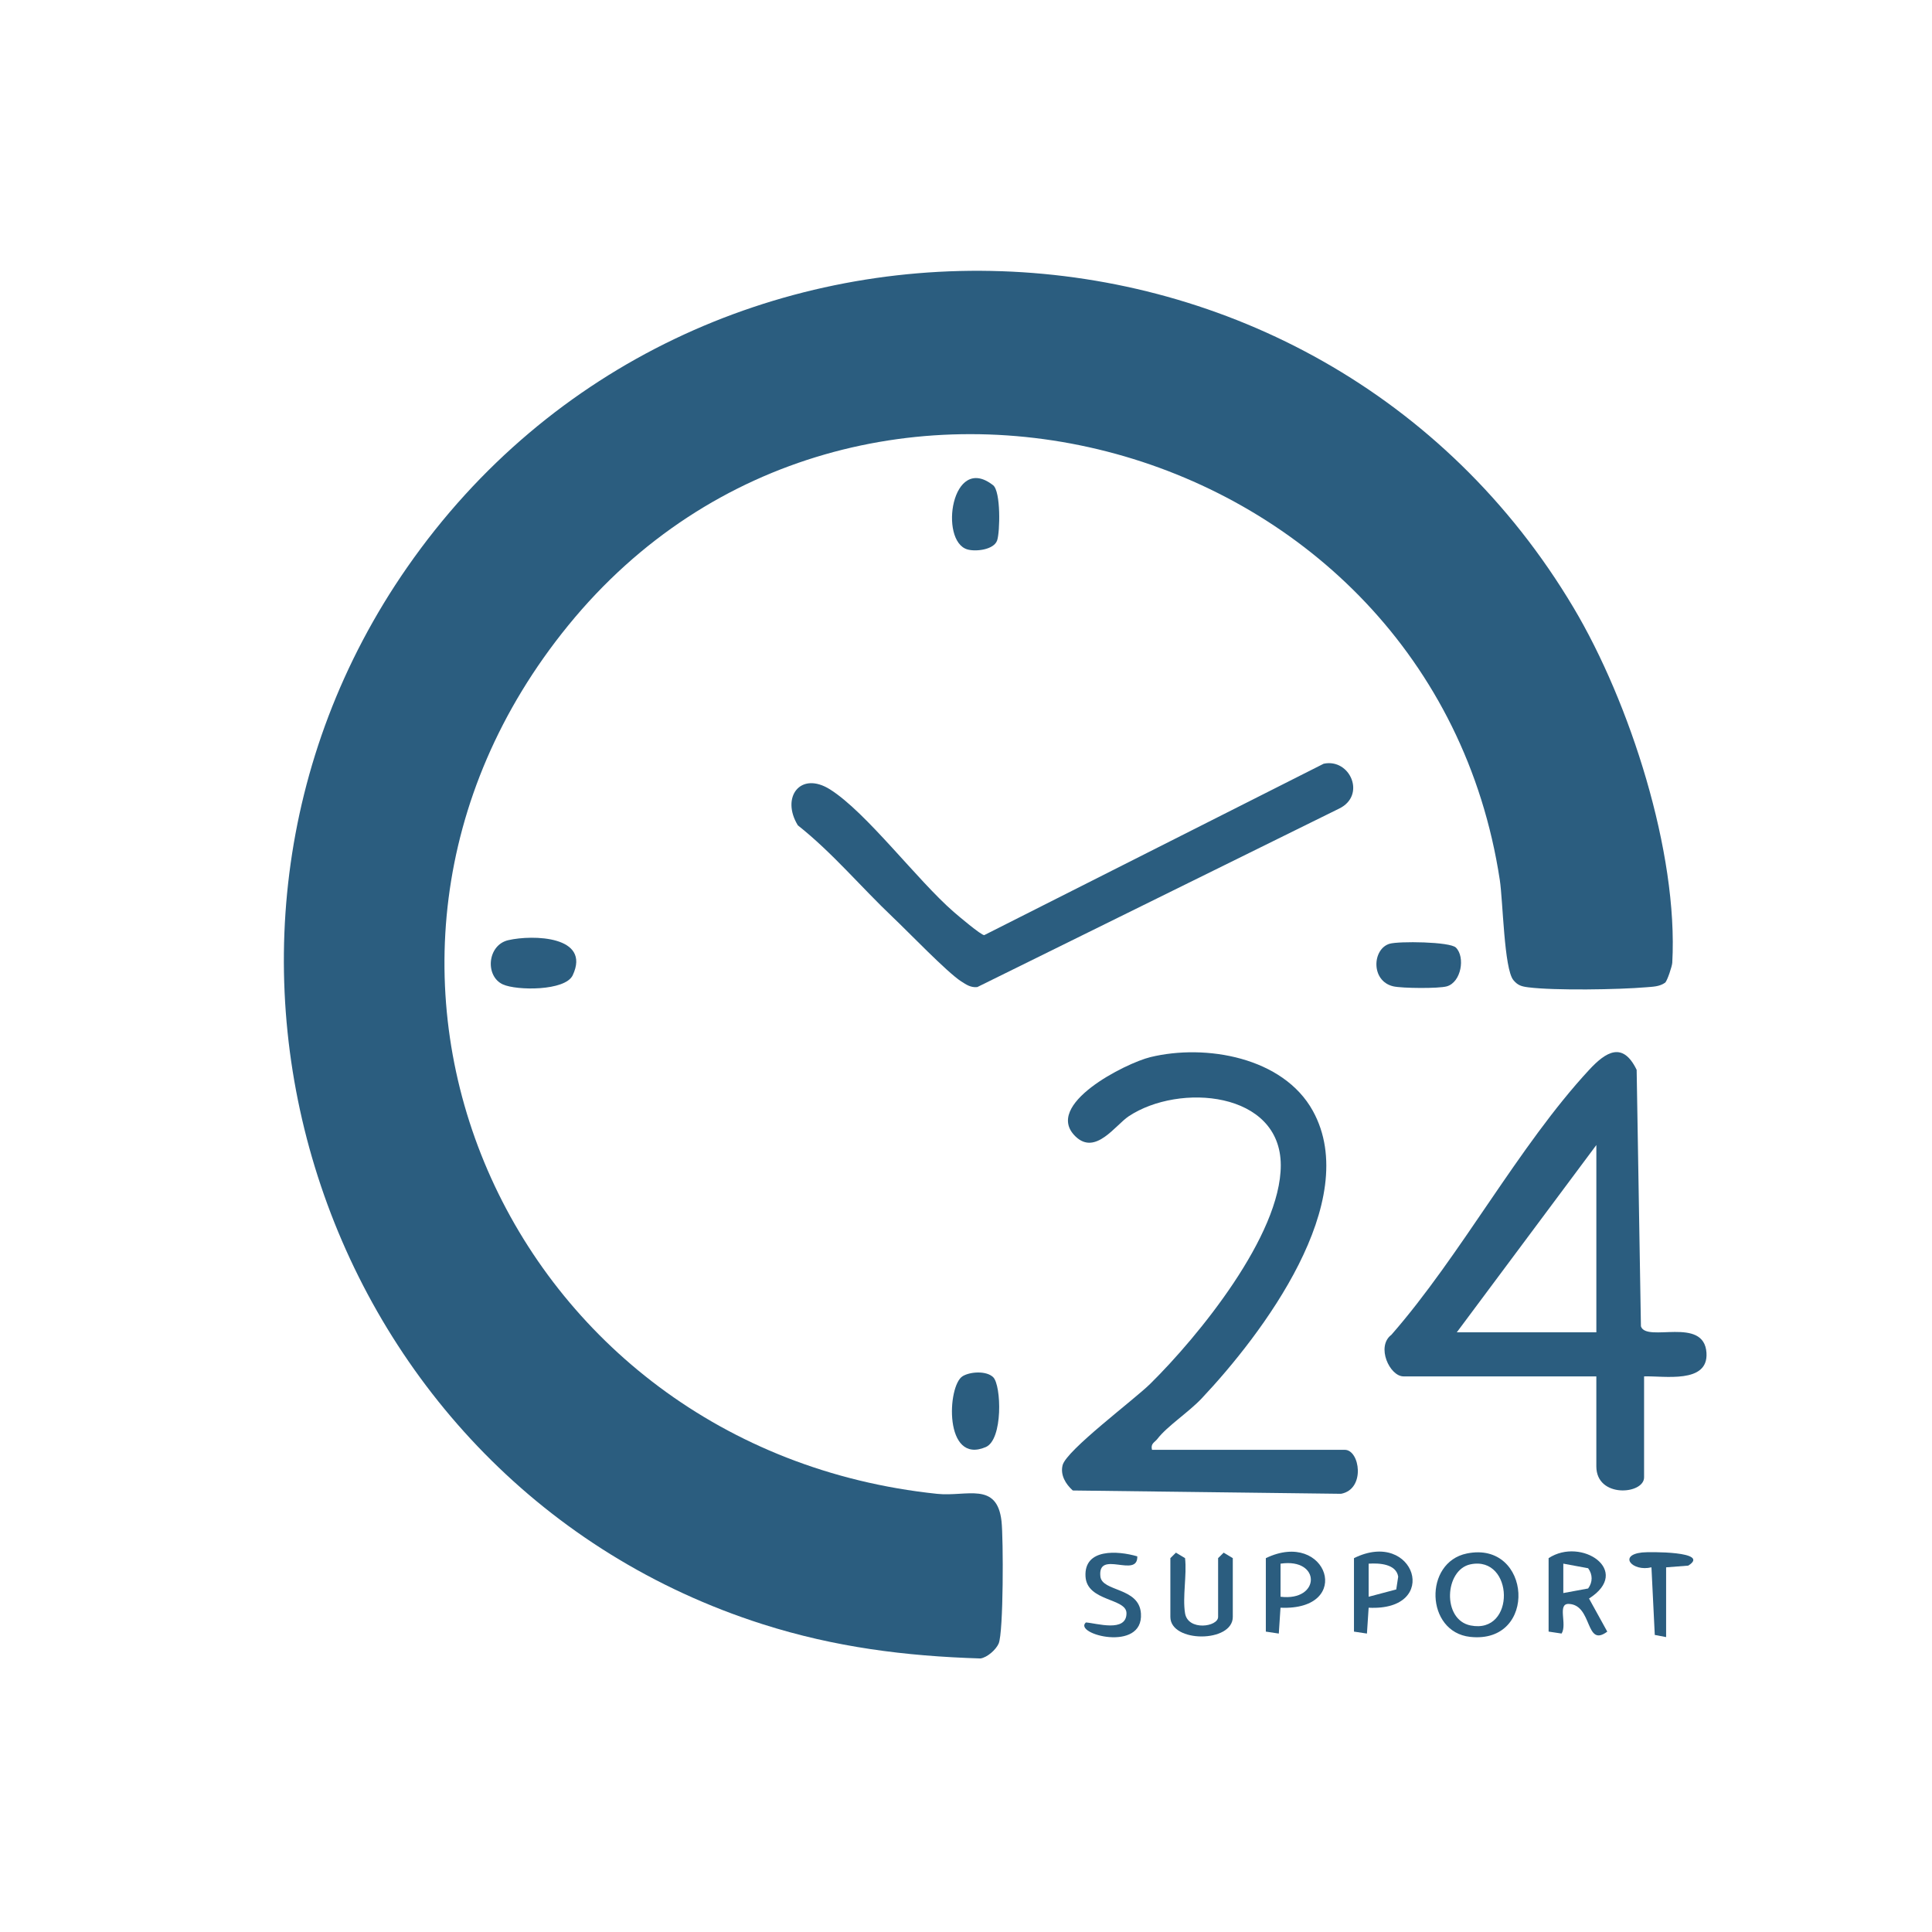
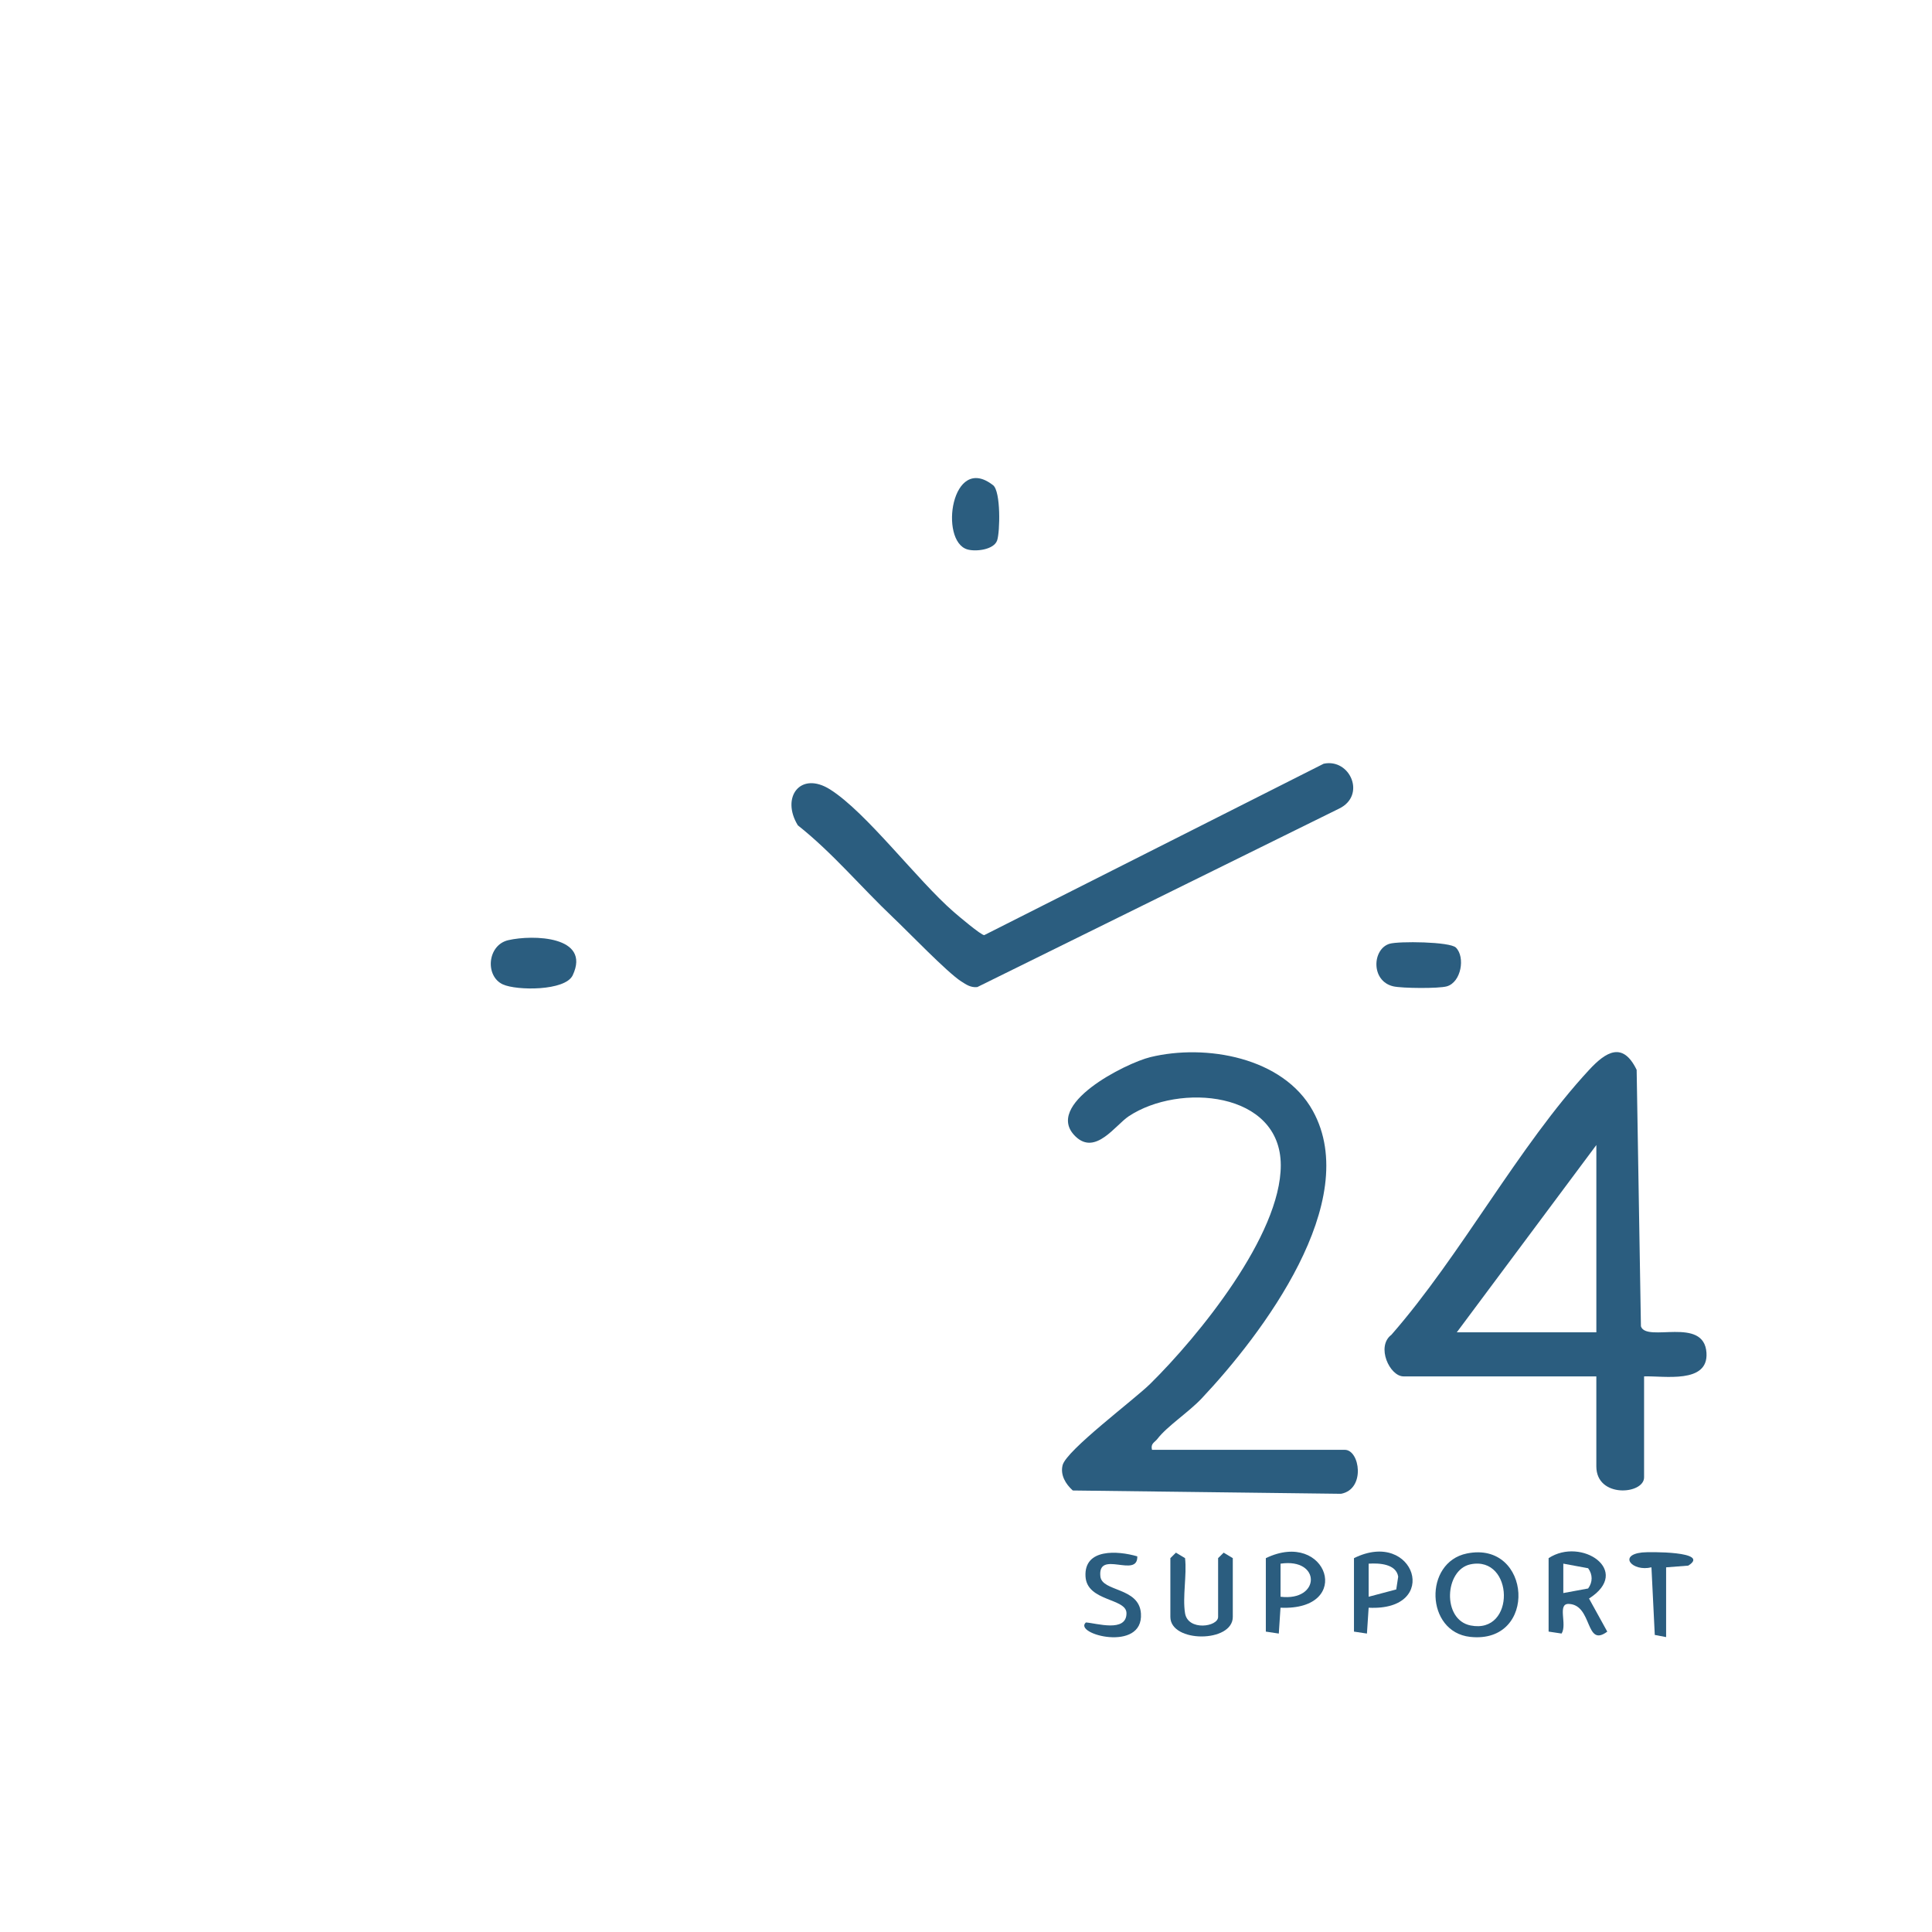
<svg xmlns="http://www.w3.org/2000/svg" id="_レイヤー_1" data-name="レイヤー 1" viewBox="0 0 1080 1080">
  <defs>
    <style>
      .cls-1 {
        fill: #2b5d7f;
      }
    </style>
  </defs>
-   <path class="cls-1" d="M930.89,549.27c-3.19,2.32-6.98,2.3-10.72,2.62-15.26,1.31-51.28,1.9-65.89.02-3.69-.47-5.83-1.05-8.29-4.03-5.23-6.33-5.79-44.18-7.6-56.04-38.05-249.27-360.98-338.39-520.77-142.19-154.82,190.1-33.94,460.29,206.28,485.42,16.43,1.72,33.47-7.08,35.96,15.37,1.06,9.6,1.13,61.92-1.6,68.3-1.49,3.47-6.44,7.82-10.17,8.35-42.14-1.29-81.48-6.32-121.71-19.13-245.82-78.33-346.58-378.25-198.76-590.82,160.19-230.35,508.51-218.59,652.03,22.6,31.38,52.74,58.58,136.77,55.16,198.45-.11,1.97-2.74,9.89-3.93,11.09Z" />
  <path class="cls-1" d="M919.05,769.41v56.45c0,9.56-26.69,11.81-26.69-6.16v-50.29h-107.77c-7.77,0-15.47-16.75-6.8-23.24,38.87-44.43,71.03-105.46,110.54-148.11,9.42-10.17,18.84-15.98,26.57-.01l2.39,143.36c3.05,9.32,35.28-5.82,36.64,14.8,1.16,17.55-23.81,12.8-34.87,13.2ZM892.37,744.77v-104.69l-78.01,104.69h78.01Z" />
  <path class="cls-1" d="M643.98,810.46h107.77c8.41,0,11.74,22.01-2.11,24.58l-149.95-1.85c-3.97-3.57-7.07-8.64-5.69-14.13,2.1-8.36,39.92-36.56,48.99-45.5,26.96-26.59,73.02-83.07,72.97-122.19-.05-41.4-56.81-46.09-85-27.37-7.46,4.95-18.49,21.92-29.59,11.43-18.74-17.73,27.92-41.14,41.69-44.49,30.92-7.53,74.27.03,90.83,30.04,27.95,50.65-28.45,125-62.18,160.78-7.17,7.61-19.32,15.54-24.67,22.54-1.58,2.07-3.97,2.58-3.07,6.17Z" />
  <path class="cls-1" d="M739.9,426.94c14.84-3.19,23.99,17.77,8.59,25.12l-202.17,99.72c-3.61.4-6.16-1.34-8.99-3.16-7.9-5.08-29.4-27.5-38.12-35.76-17.9-16.96-33.78-36.11-53.21-51.49-9.61-15.68,1.43-30.53,18.03-20.06,20.37,12.85,48.65,50.67,69.08,68.44,2.48,2.15,15.42,13.14,17.1,12.99l189.71-95.8Z" />
  <path class="cls-1" d="M284.14,525.56c13.64-3.14,46.33-2.4,36.02,19.6-4.16,8.89-31.38,8.64-39.05,5.13-10.08-4.62-8.72-22.02,3.03-24.73Z" />
  <path class="cls-1" d="M813.87,529.71c5.3,5.32,2.99,19.34-5.08,21.66-4.53,1.3-25.05,1.12-29.92,0-12.69-2.94-11.79-20.89-2.1-23.8,5.04-1.51,33.76-1.2,37.09,2.14Z" />
-   <path class="cls-1" d="M555.22,769.89c4.55,4.53,5.55,34.86-4.17,39.03-23.51,10.09-21.63-34.39-12.92-39.63,4.33-2.6,13.38-3.09,17.09.6Z" />
+   <path class="cls-1" d="M555.22,769.89Z" />
  <path class="cls-1" d="M819.97,868.41c36.26-7.43,39.99,50.84,1.81,46.61-24.92-2.76-25.99-41.66-1.81-46.61ZM822.03,874.46c-14.52,2.99-16.04,30.95,0,34.18,25.47,5.12,24.27-39.17,0-34.18Z" />
  <path class="cls-1" d="M555.11,271.2c4.43,3.46,3.9,26.12,2.31,30.86-1.77,5.27-11.94,6.45-16.66,5.07-15.95-4.69-8.81-53.99,14.34-35.92Z" />
  <path class="cls-1" d="M865.68,871.02c18.3-12.05,46.91,7.11,22.59,22.57l10.21,18.5c-12.46,9.28-8.09-14.9-21.46-15.49-6.72-.3-.79,11.45-4.09,16.56l-7.25-1.09v-41.06ZM887.77,876.65l-13.87-2.56v16.44l13.87-2.56c2.62-3.55,2.6-7.81,0-11.32Z" />
  <path class="cls-1" d="M662.45,901.81c1.66,10.06,18.48,7.62,18.48,2.05v-32.85l3.11-3.07,5.1,3.07v32.85c0,14.57-34.9,14.57-34.9,0v-32.85l3.11-3.07,5.1,3.07c1.08,9.5-1.49,21.75,0,30.79Z" />
  <path class="cls-1" d="M707.61,871.02c34.39-16.59,49.55,29.46,8.2,27.7l-.95,14.45-7.25-1.09v-41.06ZM715.83,892.59c22.43,2.72,22.76-21.86,0-18.49v18.49Z" />
  <path class="cls-1" d="M756.88,871.02c34-16.84,48.9,29.76,8.2,27.7l-.95,14.45-7.25-1.09v-41.06ZM765.09,892.59l15.42-4.08,1.09-7.16c-1.17-7.15-10.59-7.64-16.52-7.25v18.49Z" />
  <path class="cls-1" d="M635.76,870.01c.32,12.58-22.29-4-20.64,11.25.94,8.65,21.69,5.9,22.67,20.7,1.46,22.01-38.19,11.48-30.76,5,5.79.37,22.73,5.81,22.68-5.17-.04-8.54-22.07-6.42-22.9-20.5-.93-15.82,18.01-14.48,28.94-11.28Z" />
  <path class="cls-1" d="M931.37,876.15v39l-6.34-1.21-1.86-37.8c-10.67,2.59-18.75-6.8-5.24-8.3,3.86-.43,38.63-.67,25.82,7.35l-12.38.96Z" />
</svg>